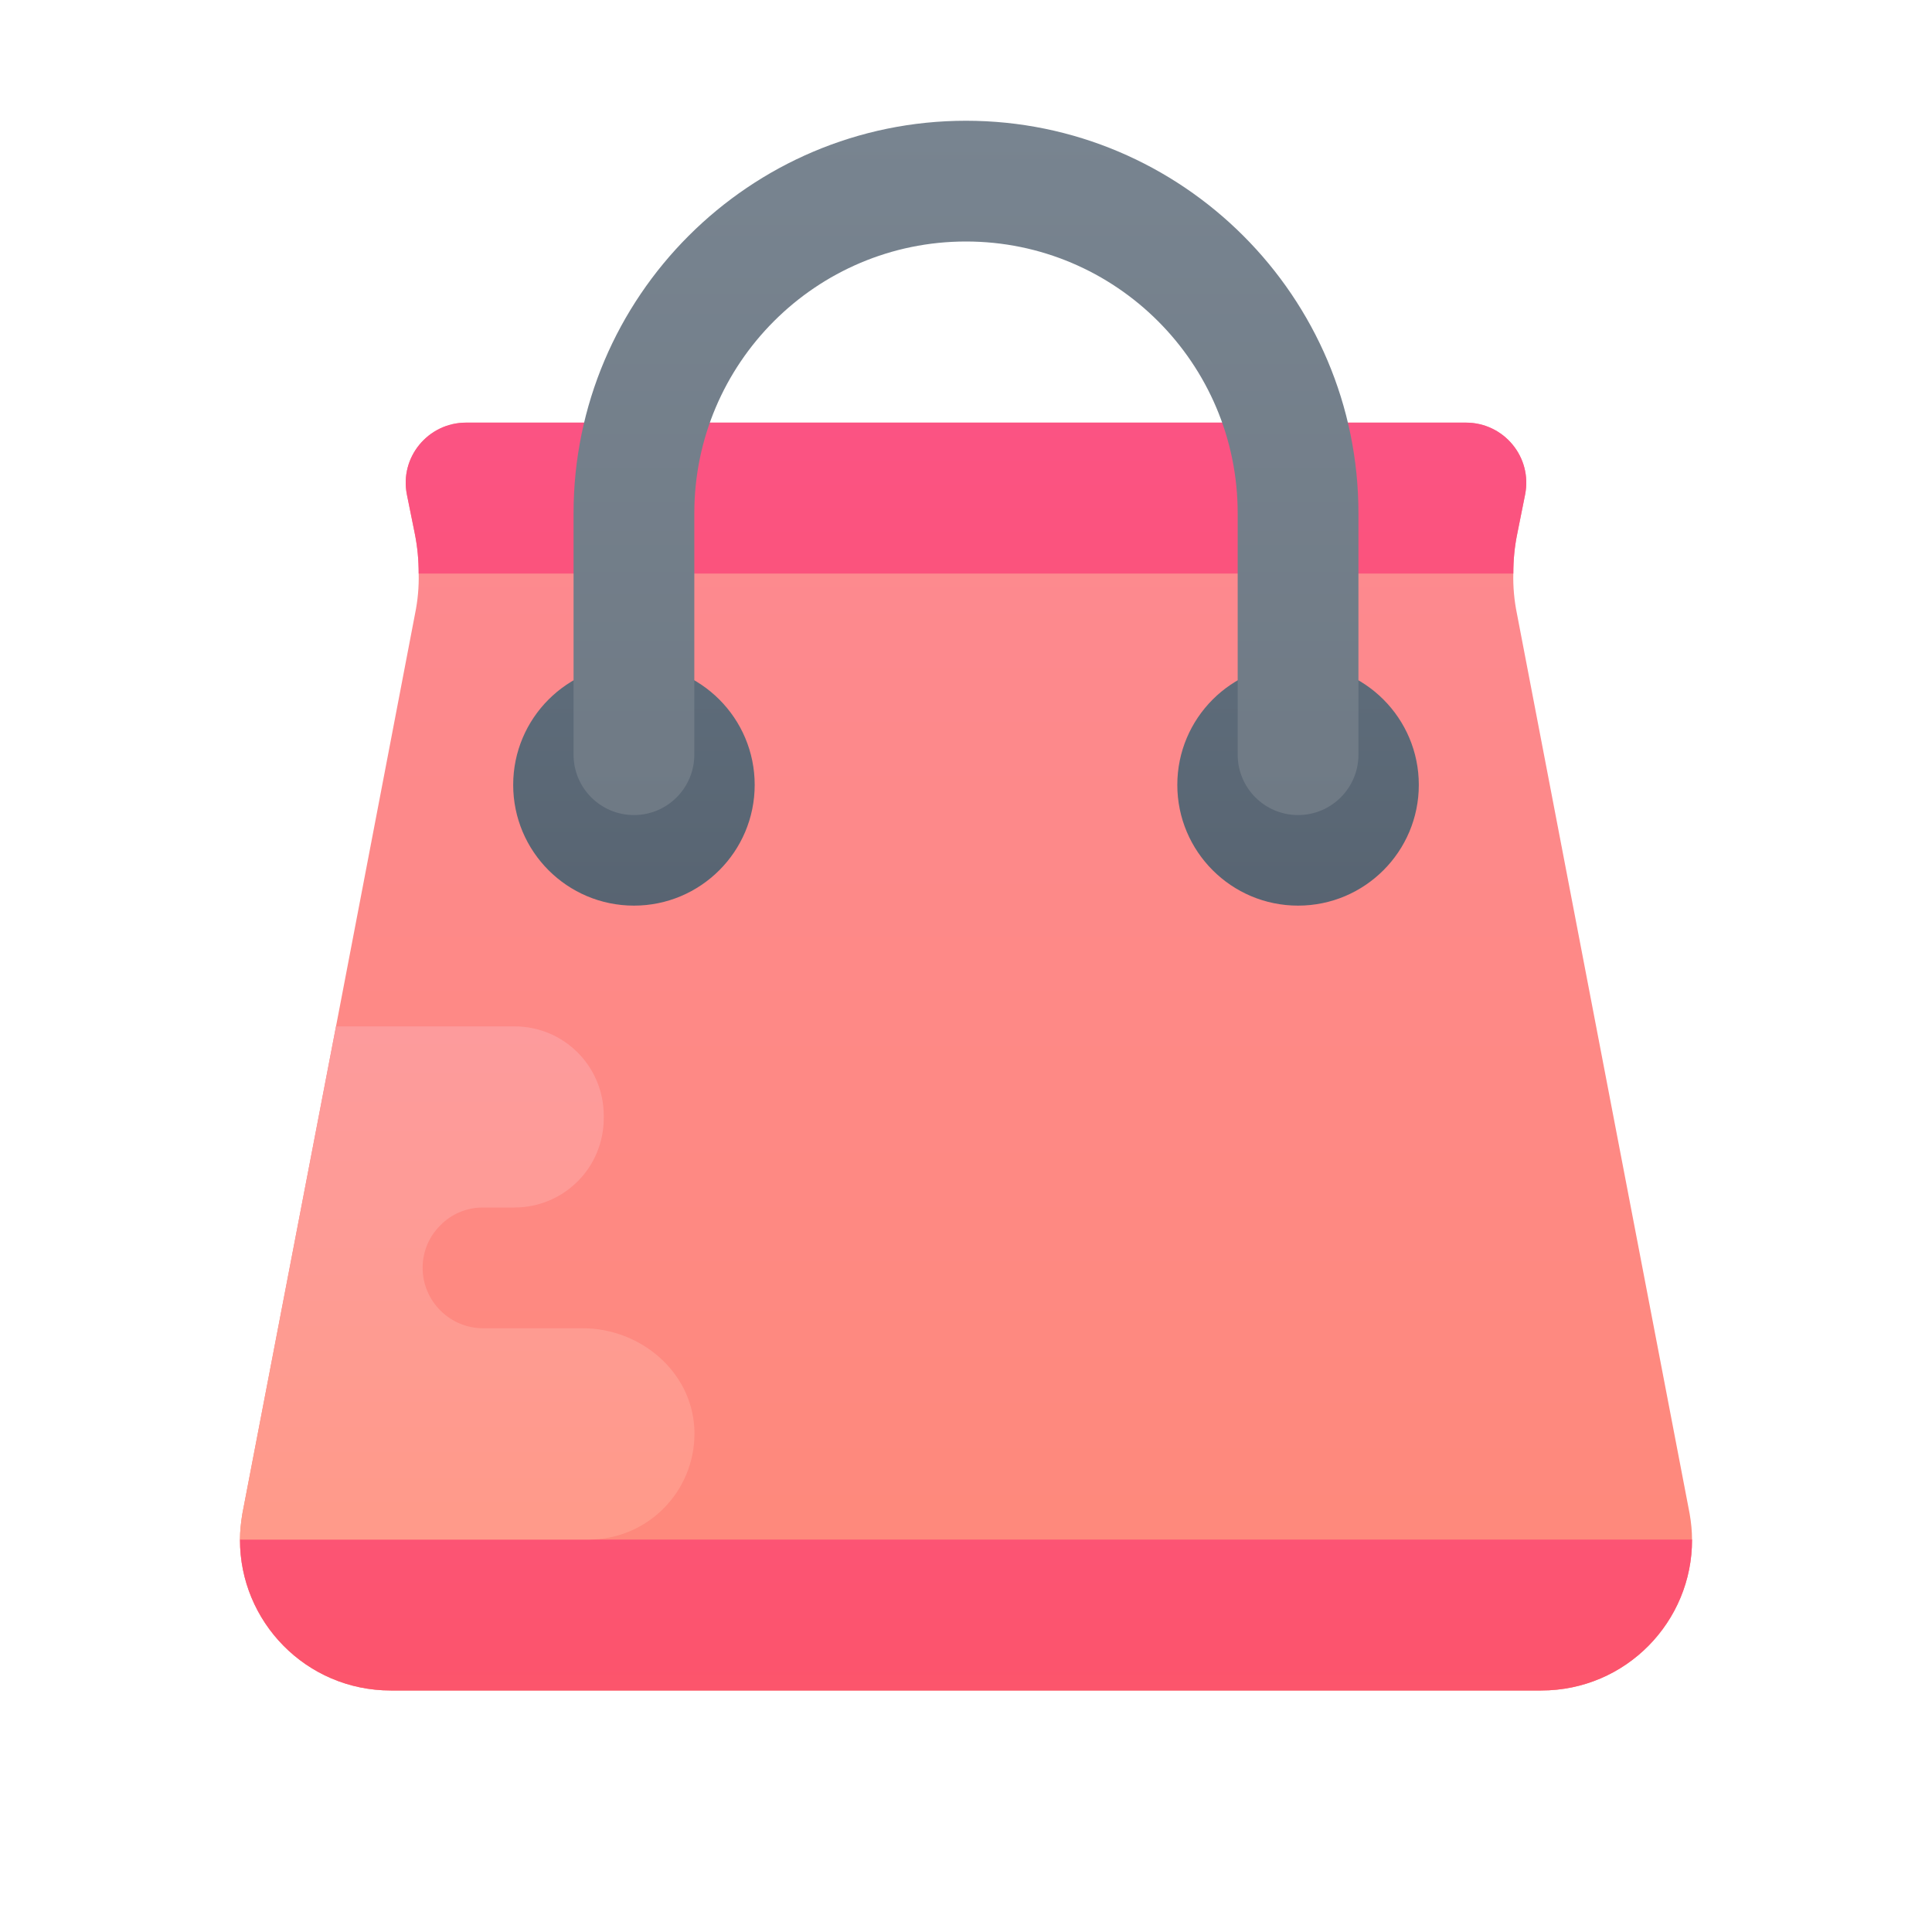
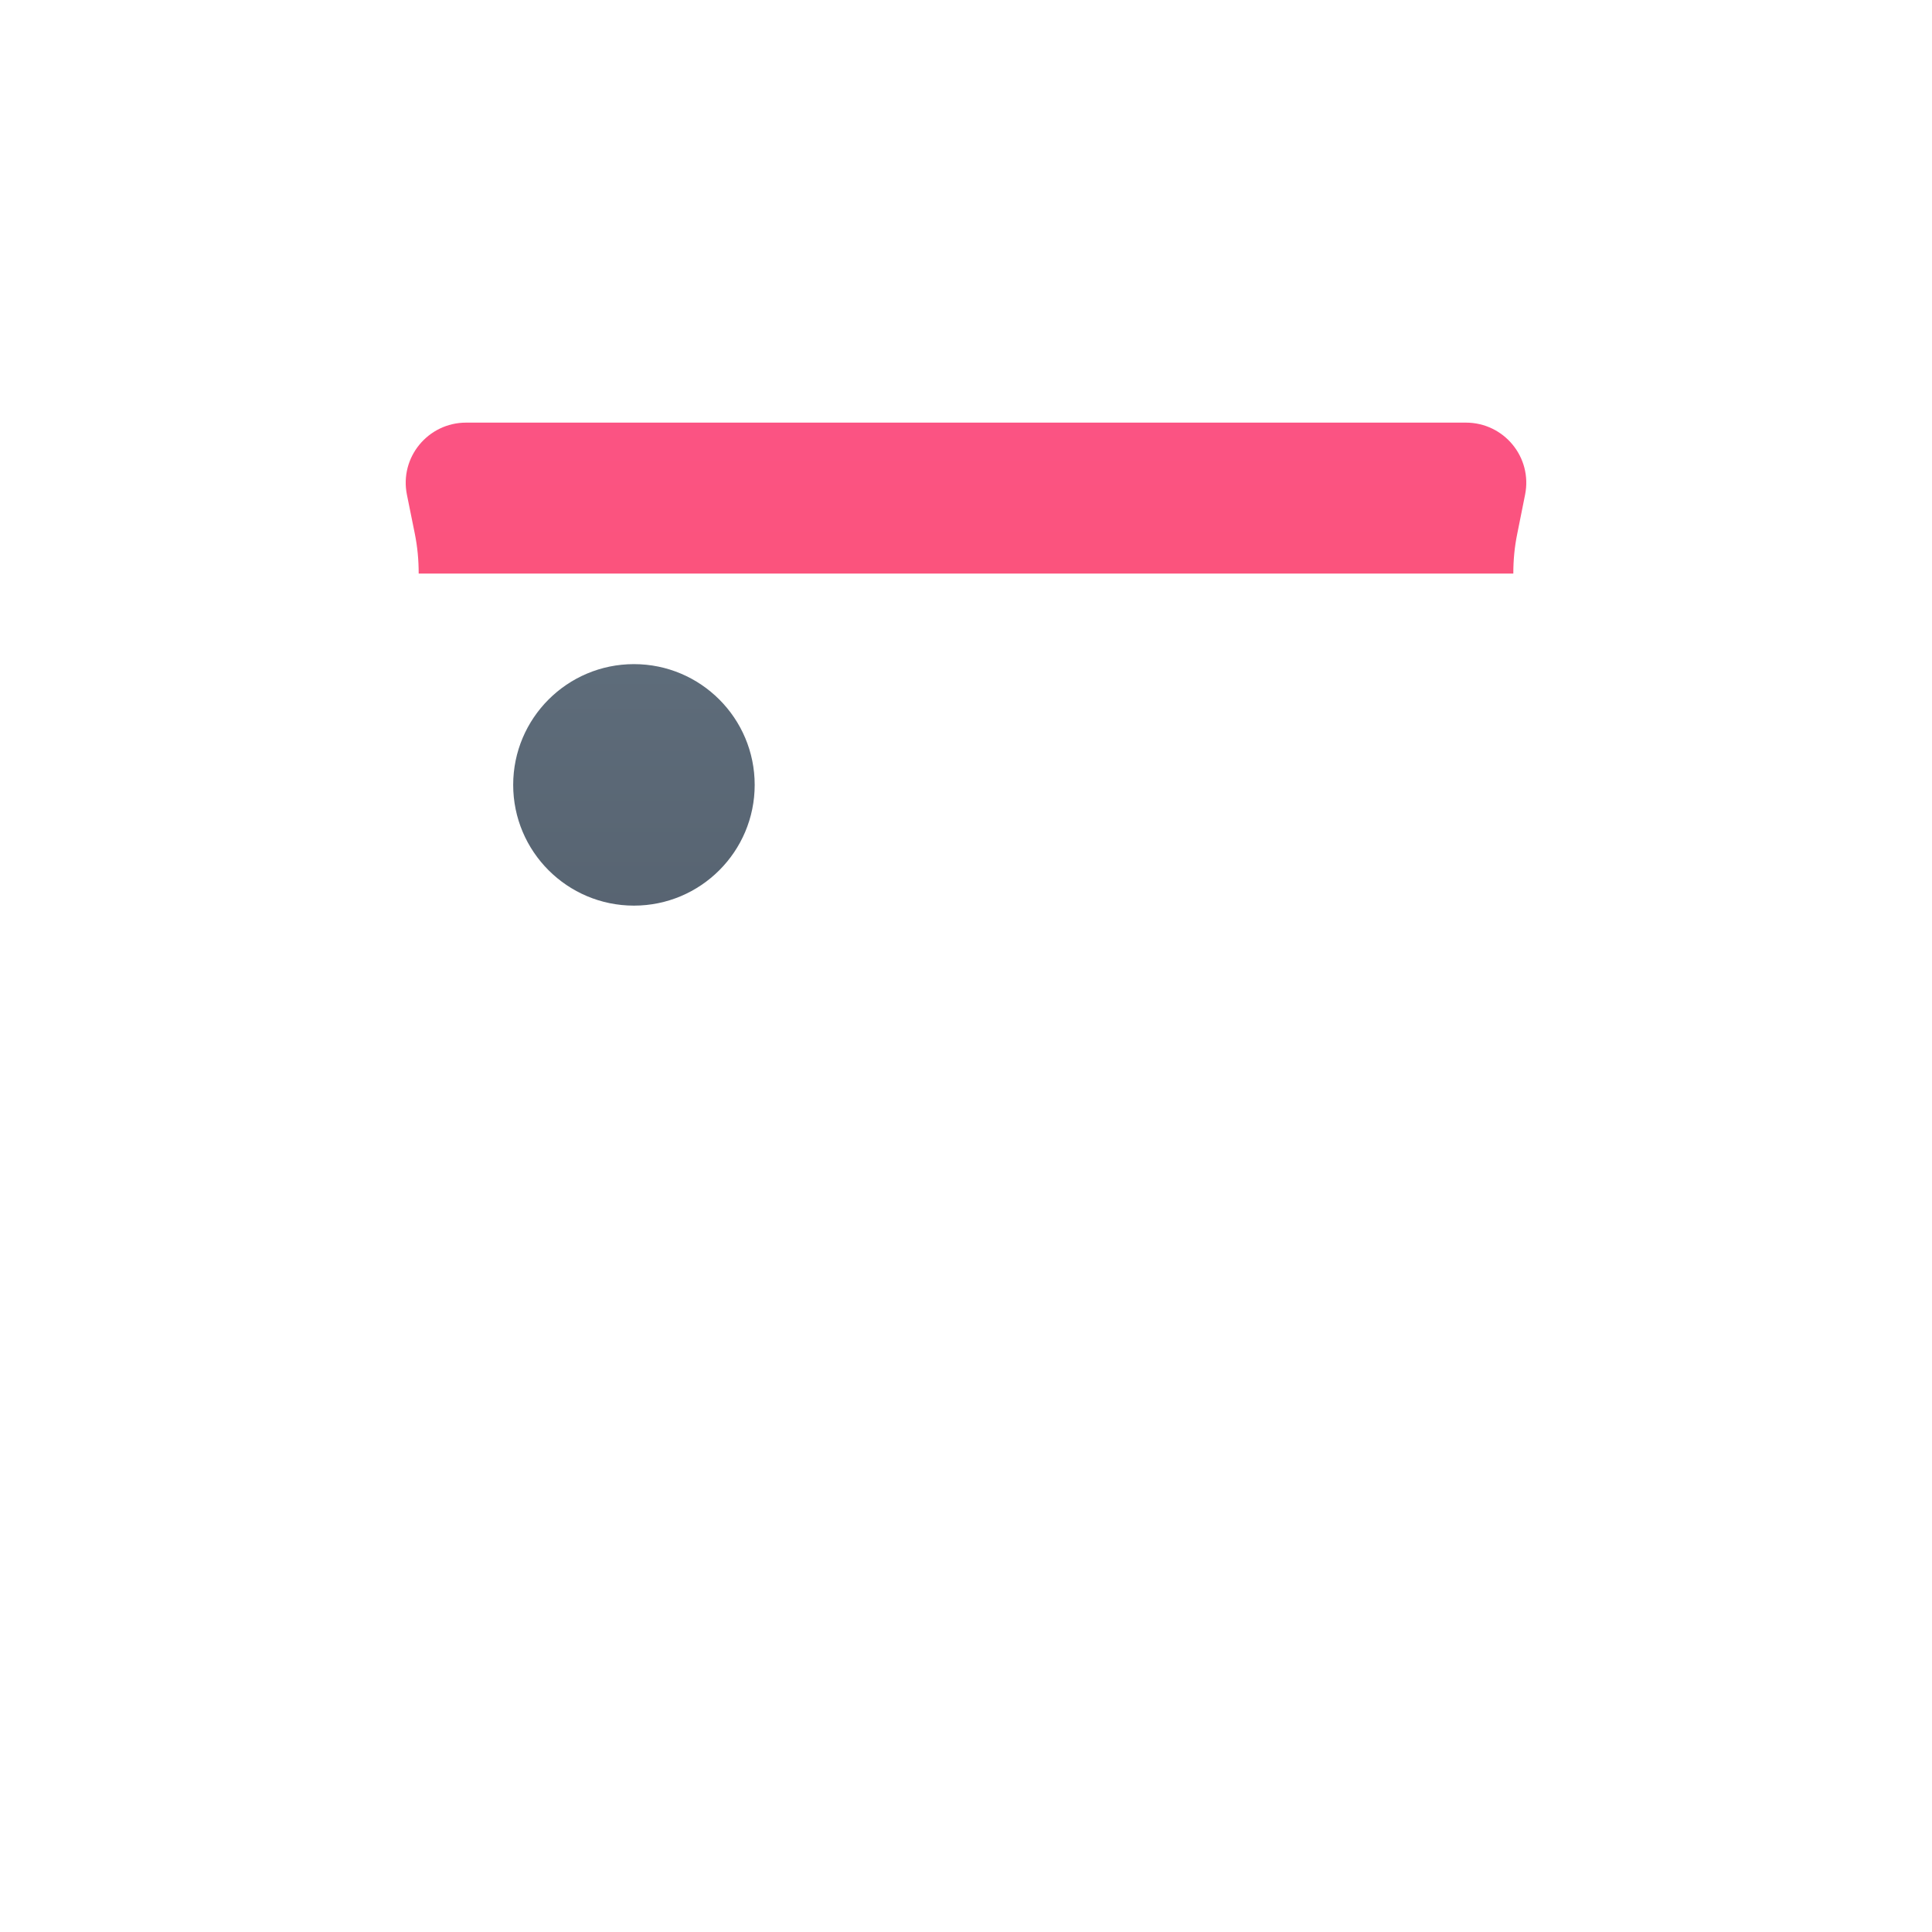
<svg xmlns="http://www.w3.org/2000/svg" width="24" height="24" viewBox="0 0 24 24" fill="none">
-   <path d="M21.019 19.125C21.023 20.141 20.201 21 19.144 21H4.856C3.799 21 2.978 20.141 2.981 19.125C2.981 19.02 2.993 18.911 3.011 18.802L4.174 12.75L5.156 7.624C5.19 7.459 5.205 7.29 5.201 7.125C5.201 6.956 5.186 6.795 5.153 6.63L5.055 6.146C4.961 5.681 5.318 5.25 5.79 5.25H18.21C18.683 5.25 19.039 5.681 18.945 6.146L18.848 6.63C18.814 6.795 18.799 6.956 18.799 7.125C18.795 7.29 18.81 7.459 18.844 7.624L20.989 18.802C21.008 18.911 21.019 19.02 21.019 19.125Z" fill="url(#paint0_linear_3378_45341)" />
  <path d="M18.945 6.146L18.848 6.63C18.814 6.795 18.799 6.956 18.799 7.125H5.201C5.201 6.956 5.186 6.795 5.153 6.63L5.055 6.146C4.961 5.681 5.318 5.25 5.79 5.25H18.21C18.683 5.25 19.039 5.681 18.945 6.146Z" fill="url(#paint1_linear_3378_45341)" />
  <path d="M7.875 11.25C8.703 11.25 9.375 10.578 9.375 9.75C9.375 8.922 8.703 8.25 7.875 8.25C7.047 8.25 6.375 8.922 6.375 9.75C6.375 10.578 7.047 11.25 7.875 11.25Z" fill="url(#paint2_linear_3378_45341)" />
-   <path d="M16.125 11.25C16.953 11.25 17.625 10.578 17.625 9.75C17.625 8.922 16.953 8.25 16.125 8.25C15.297 8.25 14.625 8.922 14.625 9.75C14.625 10.578 15.297 11.25 16.125 11.25Z" fill="url(#paint3_linear_3378_45341)" />
-   <path d="M16.125 10.125C15.711 10.125 15.375 9.789 15.375 9.375V6.375C15.375 4.514 13.861 3 12 3C10.139 3 8.625 4.514 8.625 6.375V9.375C8.625 9.789 8.289 10.125 7.875 10.125C7.461 10.125 7.125 9.789 7.125 9.375V6.375C7.125 3.687 9.312 1.5 12 1.5C14.688 1.5 16.875 3.687 16.875 6.375V9.375C16.875 9.789 16.539 10.125 16.125 10.125Z" fill="url(#paint4_linear_3378_45341)" />
-   <path d="M21.019 19.125C21.023 20.141 20.201 21 19.144 21H4.856C3.799 21 2.978 20.141 2.981 19.125H21.019Z" fill="url(#paint5_linear_3378_45341)" />
-   <path d="M6.39 12.75H4.174L3.011 18.803C2.993 18.911 2.981 19.02 2.981 19.125H7.313C8.039 19.125 8.625 18.537 8.627 17.812C8.627 17.788 8.627 17.765 8.625 17.742C8.588 17.032 7.95 16.5 7.238 16.5H6C5.588 16.5 5.25 16.162 5.25 15.75C5.25 15.544 5.333 15.356 5.471 15.221C5.606 15.082 5.794 15 6 15H6.39C7.005 15 7.5 14.505 7.5 13.89V13.86C7.5 13.245 7.005 12.75 6.39 12.75Z" fill="url(#paint6_linear_3378_45341)" />
  <defs>
    <linearGradient id="paint0_linear_3378_45341" x1="12" y1="22.835" x2="12" y2="-27.049" gradientUnits="userSpaceOnUse">
      <stop stop-color="#FF8875" />
      <stop offset="0.137" stop-color="#FE8981" />
      <stop offset="0.486" stop-color="#FC8A9B" />
      <stop offset="0.783" stop-color="#FB8AAC" />
      <stop offset="1" stop-color="#FB8AB2" />
    </linearGradient>
    <linearGradient id="paint1_linear_3378_45341" x1="12" y1="25.5" x2="12" y2="2.321" gradientUnits="userSpaceOnUse">
      <stop stop-color="#FF5840" />
      <stop offset="0.007" stop-color="#FF5840" />
      <stop offset="0.989" stop-color="#FA528C" />
      <stop offset="1" stop-color="#FA528C" />
    </linearGradient>
    <linearGradient id="paint2_linear_3378_45341" x1="7.875" y1="7.277" x2="7.875" y2="14.315" gradientUnits="userSpaceOnUse">
      <stop offset="0.122" stop-color="#5E6D7B" />
      <stop offset="0.191" stop-color="#5D6B79" />
      <stop offset="1" stop-color="#515C69" />
    </linearGradient>
    <linearGradient id="paint3_linear_3378_45341" x1="16.125" y1="7.277" x2="16.125" y2="14.315" gradientUnits="userSpaceOnUse">
      <stop offset="0.122" stop-color="#5E6D7B" />
      <stop offset="0.191" stop-color="#5D6B79" />
      <stop offset="1" stop-color="#515C69" />
    </linearGradient>
    <linearGradient id="paint4_linear_3378_45341" x1="12" y1="10.125" x2="12" y2="1.5" gradientUnits="userSpaceOnUse">
      <stop stop-color="#6F7A85" />
      <stop offset="1" stop-color="#788490" />
    </linearGradient>
    <linearGradient id="paint5_linear_3378_45341" x1="12" y1="30.718" x2="12" y2="13.618" gradientUnits="userSpaceOnUse">
      <stop stop-color="#FF5840" />
      <stop offset="0.007" stop-color="#FF5840" />
      <stop offset="0.989" stop-color="#FA528C" />
      <stop offset="1" stop-color="#FA528C" />
    </linearGradient>
    <linearGradient id="paint6_linear_3378_45341" x1="5.8" y1="18.821" x2="5.8" y2="-4.048" gradientUnits="userSpaceOnUse">
      <stop stop-color="#FF9A8A" />
      <stop offset="0.137" stop-color="#FE9B94" />
      <stop offset="0.486" stop-color="#FC9BAA" />
      <stop offset="0.783" stop-color="#FC9BB8" />
      <stop offset="1" stop-color="#FC9BBD" />
    </linearGradient>
  </defs>
</svg>